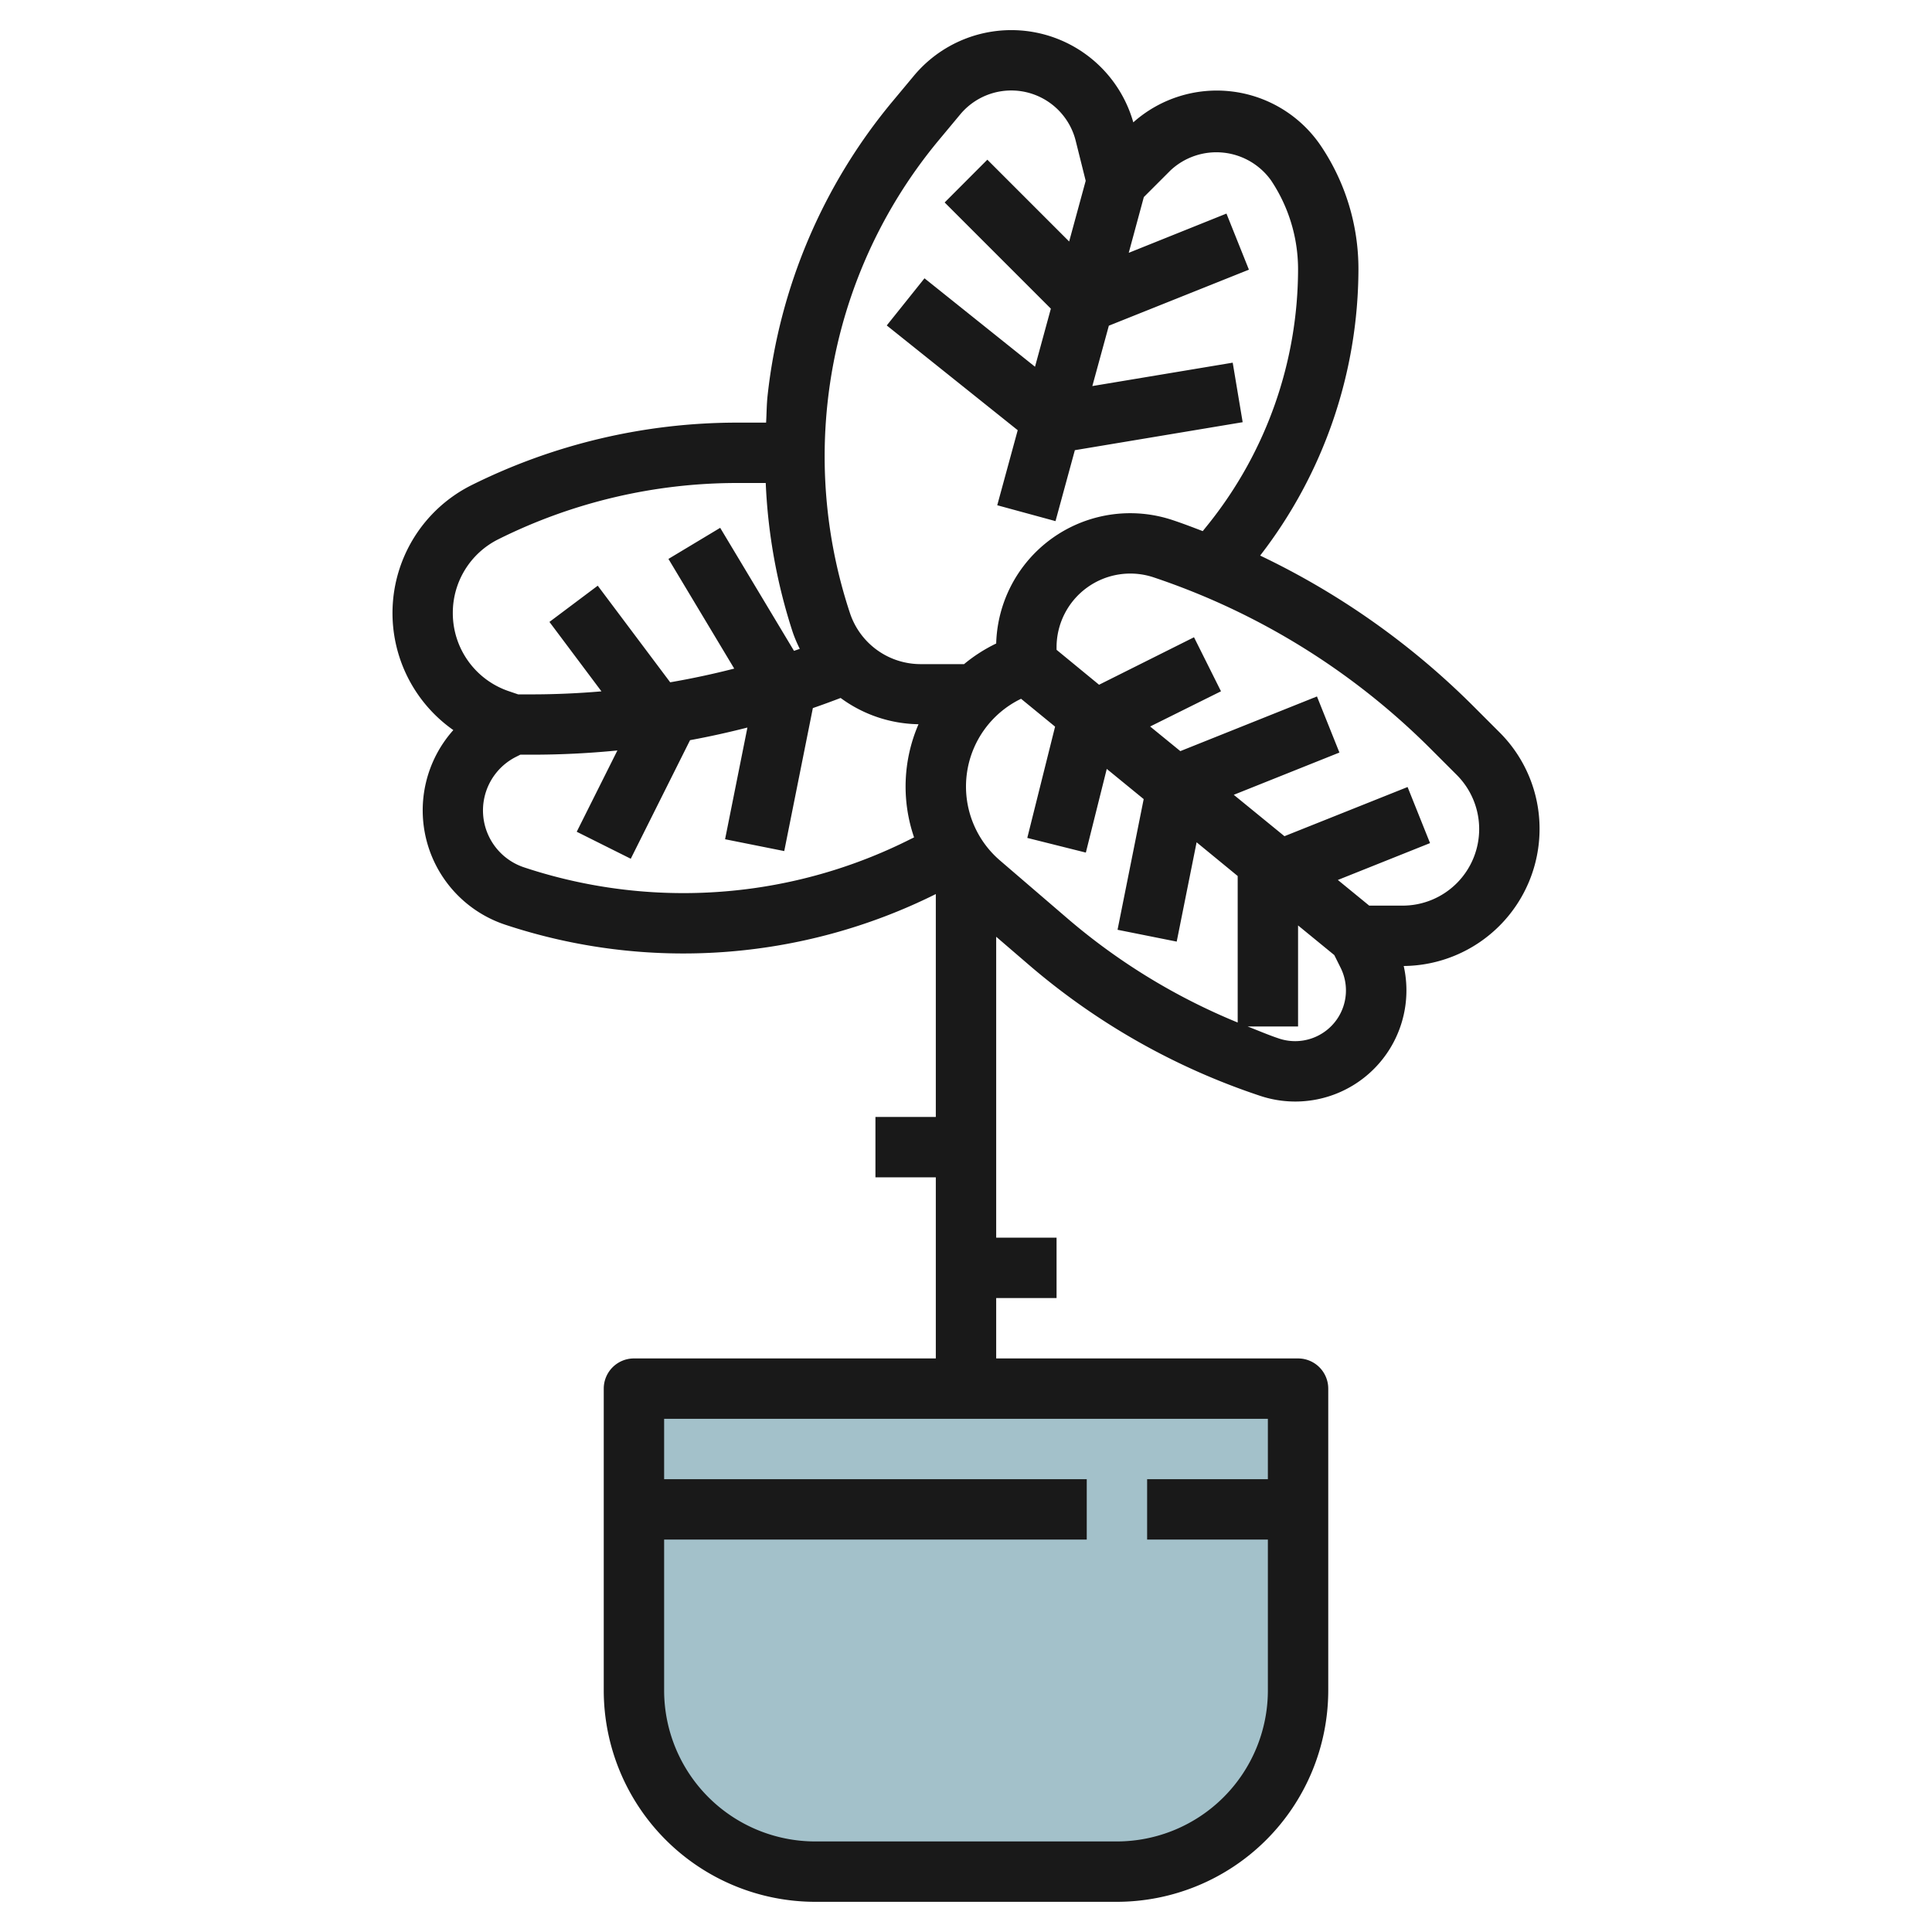
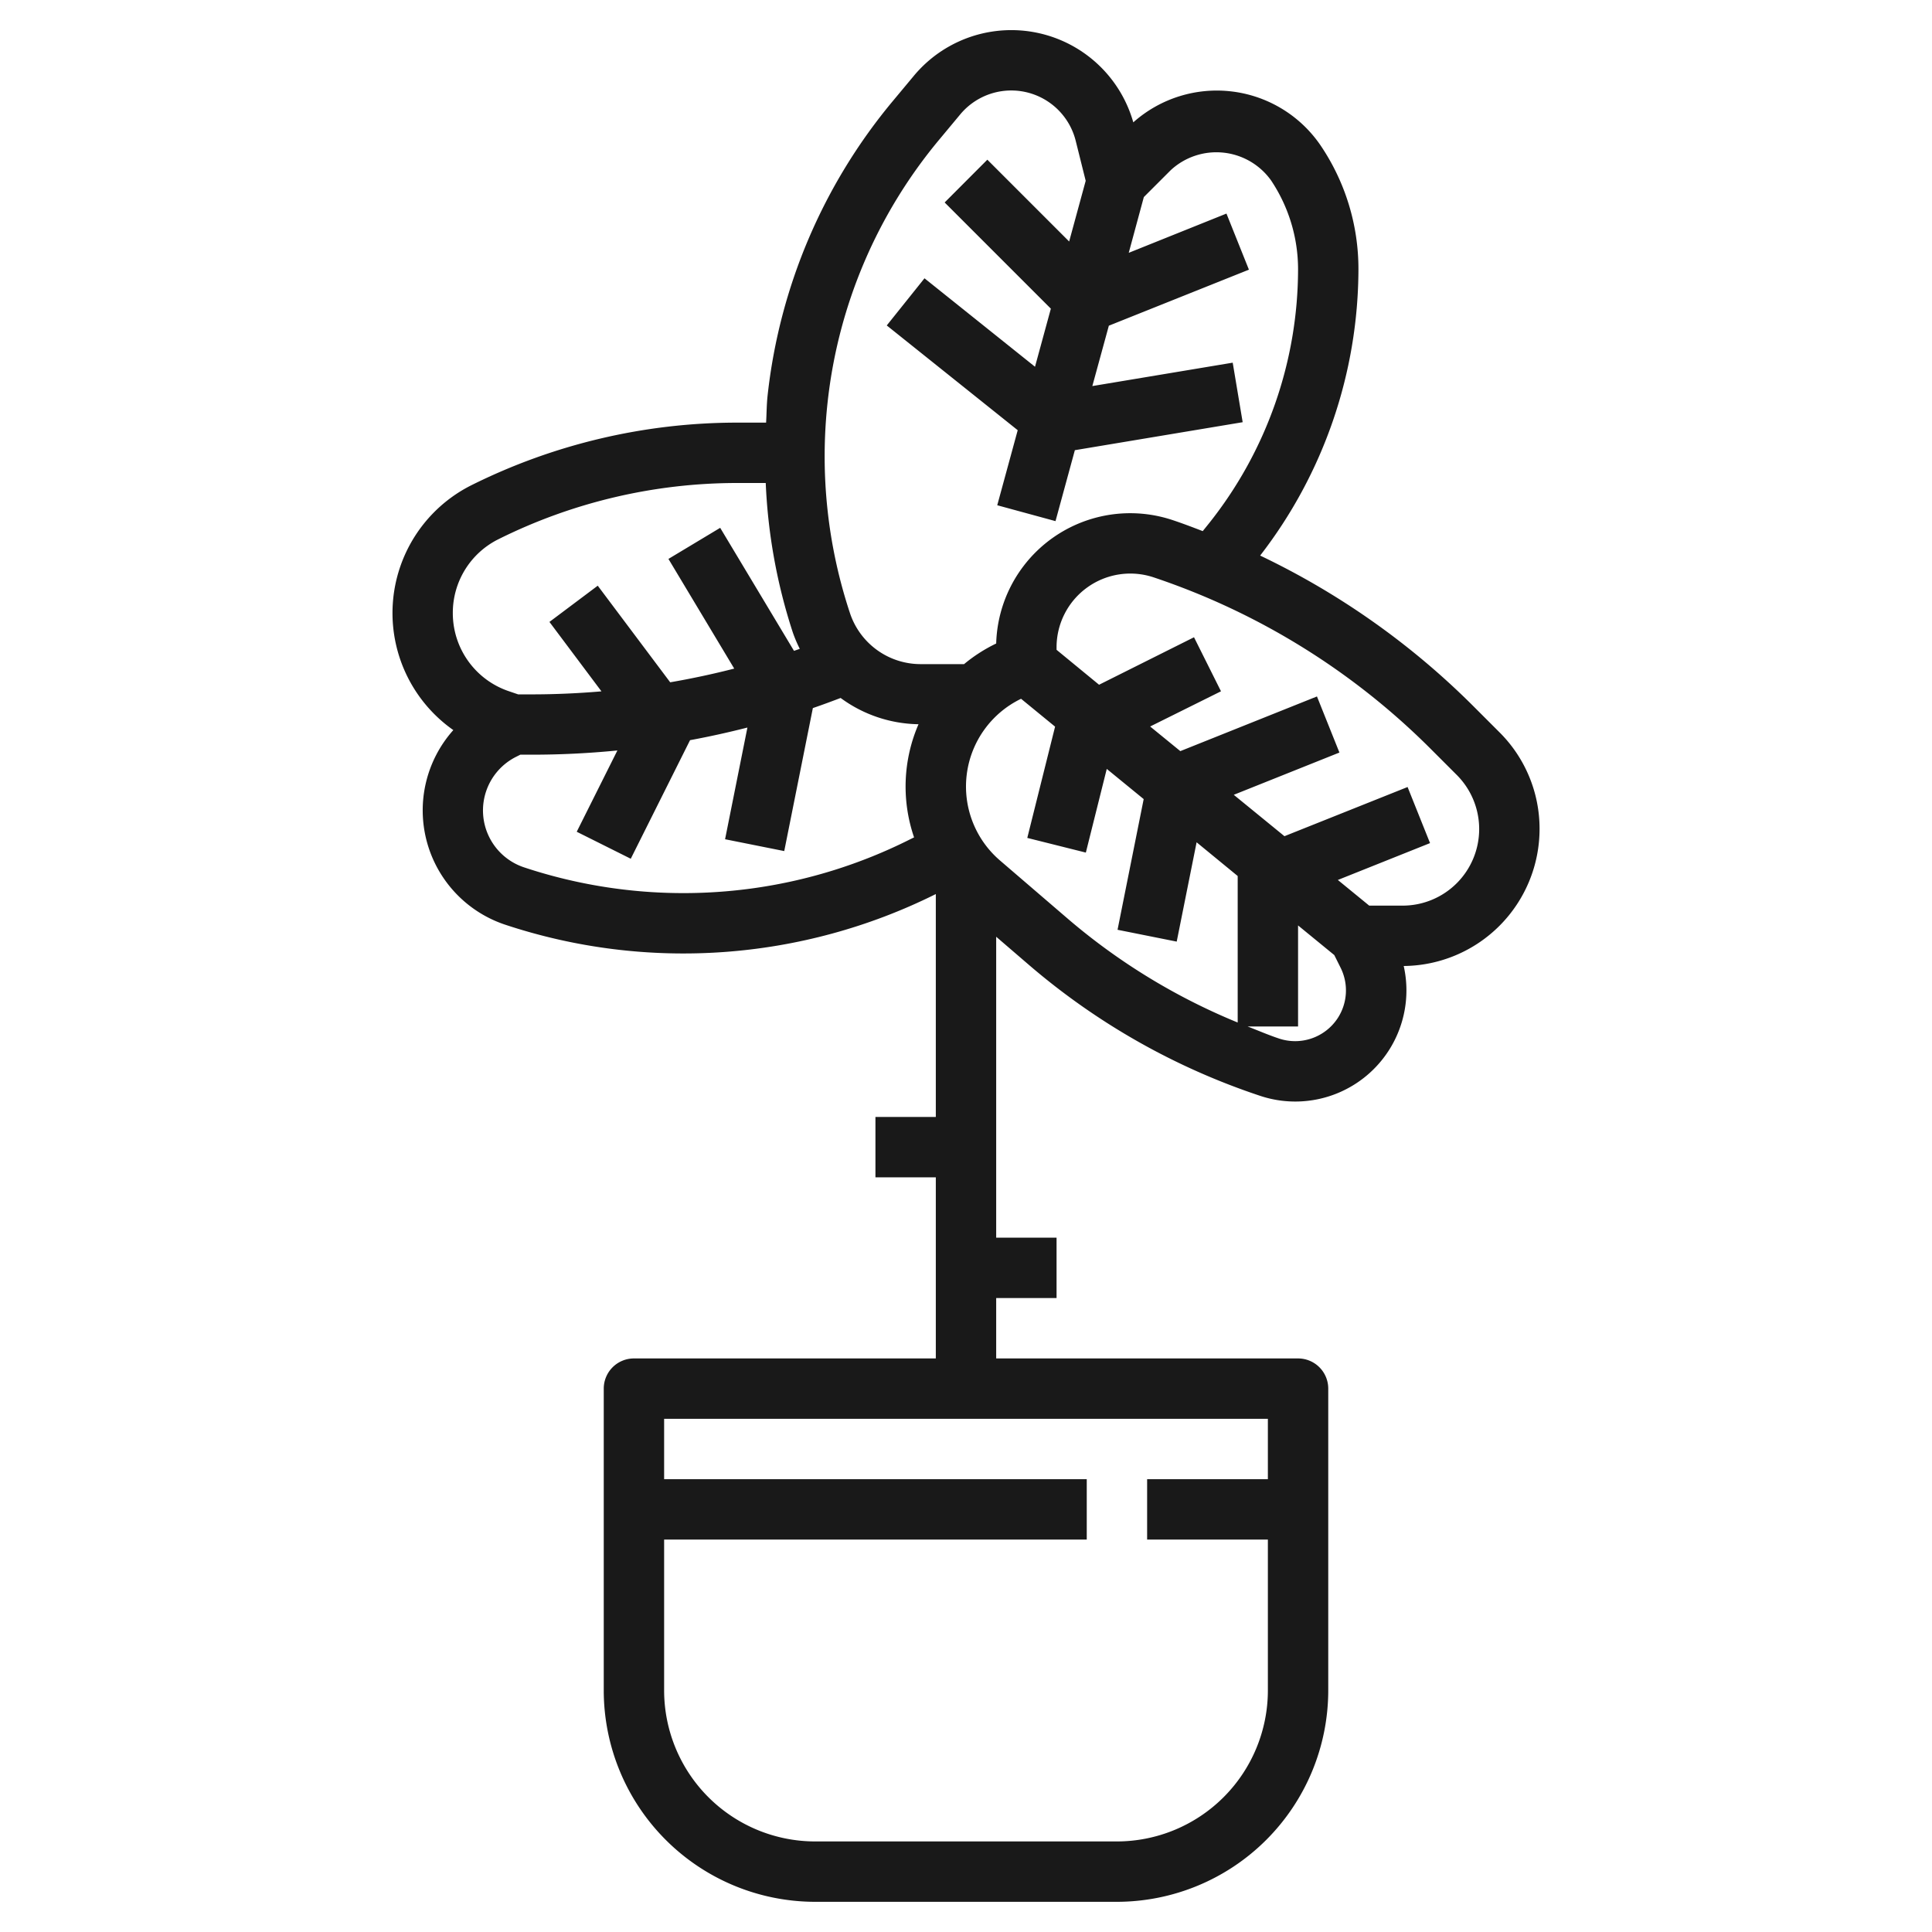
<svg xmlns="http://www.w3.org/2000/svg" viewBox="0 0 64 64" width="512" height="512">
  <g id="Layer_17" data-name="Layer 17">
-     <path d="M43,46H21V56a6,6,0,0,0,6,6H37a6,6,0,0,0,6-6Z" style="fill:#a3c1ca" />
    <path d="M51,27.464a4.506,4.506,0,0,0-1.329-3.207l-.887-.887a25.55,25.55,0,0,0-7.04-4.966A15.551,15.551,0,0,0,45,8.915a7.3,7.3,0,0,0-1.23-4.062,4.16,4.16,0,0,0-6.228-.8,4.2,4.2,0,0,0-7.27-1.541l-.69.828a18.347,18.347,0,0,0-4.153,9.75c-.034.3-.033.607-.051.91H24.4a19.752,19.752,0,0,0-8.783,2.073,4.737,4.737,0,0,0-.6,8.112,3.992,3.992,0,0,0,1.713,6.445A18.749,18.749,0,0,0,31,29.617V37H29v2h2v6H21a1,1,0,0,0-1,1V56a7.008,7.008,0,0,0,7,7H37a7.008,7.008,0,0,0,7-7V46a1,1,0,0,0-1-1H33V43h2V41H33V31.031l1.1.946A22.754,22.754,0,0,0,41.741,36.3,3.682,3.682,0,0,0,46.5,32,4.541,4.541,0,0,0,51,27.464ZM42,49H38v2h4v5a5.006,5.006,0,0,1-5,5H27a5.006,5.006,0,0,1-5-5V51H36V49H22V47H42ZM27.417,13.311a16.345,16.345,0,0,1,3.7-8.69l.69-.829a2.2,2.2,0,0,1,3.828.876l.33,1.321L35.417,8l-2.71-2.71L31.293,6.707l3.518,3.518-.525,1.924-3.661-2.93-1.25,1.562,4.338,3.47-.678,2.486,1.93.526.641-2.35,5.559-.927-.33-1.972-4.65.775.547-2,4.64-1.856-.744-1.858-3.237,1.3.5-1.847.887-.887a2.226,2.226,0,0,1,3.324.33A5.3,5.3,0,0,1,43,8.915a13.542,13.542,0,0,1-2.958,8.431l-.2.248c-.331-.127-.662-.254-1-.366A4.441,4.441,0,0,0,33,21.317,5.178,5.178,0,0,0,31.936,22H30.5a2.467,2.467,0,0,1-2.344-1.69A16.5,16.5,0,0,1,27.417,13.311ZM15,20.308a2.721,2.721,0,0,1,1.512-2.446A17.732,17.732,0,0,1,24.4,16h.966a18.442,18.442,0,0,0,.894,4.942,4.438,4.438,0,0,0,.234.552c-.064.023-.128.044-.192.066l-2.445-4.075-1.714,1.03,2.179,3.633q-1.052.27-2.121.454l-2.4-3.2-1.6,1.2,1.723,2.3c-.765.065-1.534.1-2.308.1h-.452l-.293-.1A2.729,2.729,0,0,1,15,20.308Zm9.988,9.112a16.758,16.758,0,0,1-7.629-.688,1.987,1.987,0,0,1-.26-3.663L17.236,25h.379q1.427,0,2.837-.14l-1.347,2.693,1.79.894,1.964-3.928c.638-.117,1.272-.258,1.9-.418l-.74,3.7,1.96.392.948-4.737c.308-.105.614-.219.92-.335a4.458,4.458,0,0,0,2.58.87,5.189,5.189,0,0,0-.147,3.748l-.152.075A16.7,16.7,0,0,1,24.988,29.42Zm8.142-.912a3.228,3.228,0,0,1,.694-5.36l1.127.923-.921,3.686,1.94.486.693-2.772,1.223,1L37.02,30.8l1.96.392.659-3.29L41,29.019v4.853a20.714,20.714,0,0,1-5.6-3.414ZM44.305,33.74a1.686,1.686,0,0,1-1.932.664c-.356-.118-.7-.268-1.043-.4H43V30.656l1.2.982.208.417A1.683,1.683,0,0,1,44.305,33.74ZM46.464,30H45.357l-1.039-.85,3.054-1.221-.744-1.858L42.549,27.7,40.87,26.329l3.5-1.4-.744-1.858L39.1,24.882l-1-.816L40.447,22.9l-.894-1.79-3.145,1.573L35,21.526v-.085a2.443,2.443,0,0,1,3.214-2.316,23.544,23.544,0,0,1,9.156,5.659l.887.887A2.536,2.536,0,0,1,46.464,30Z" style="fill:#191919" />
  </g>
</svg>